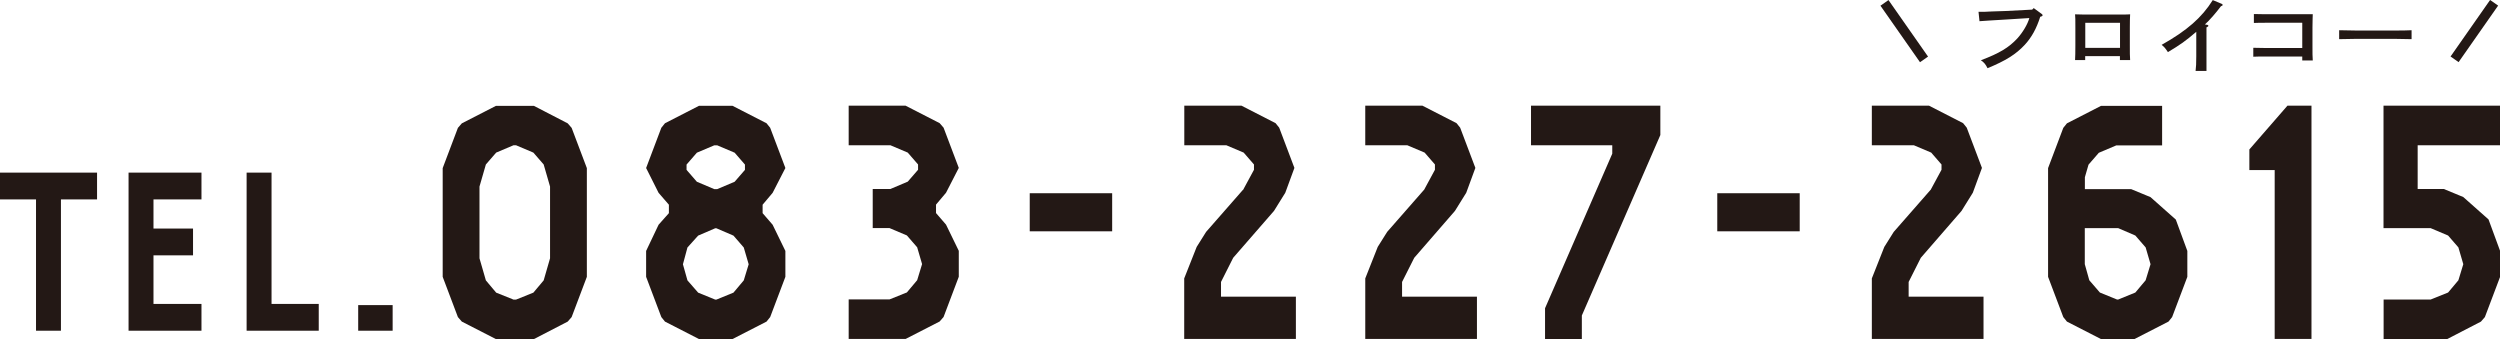
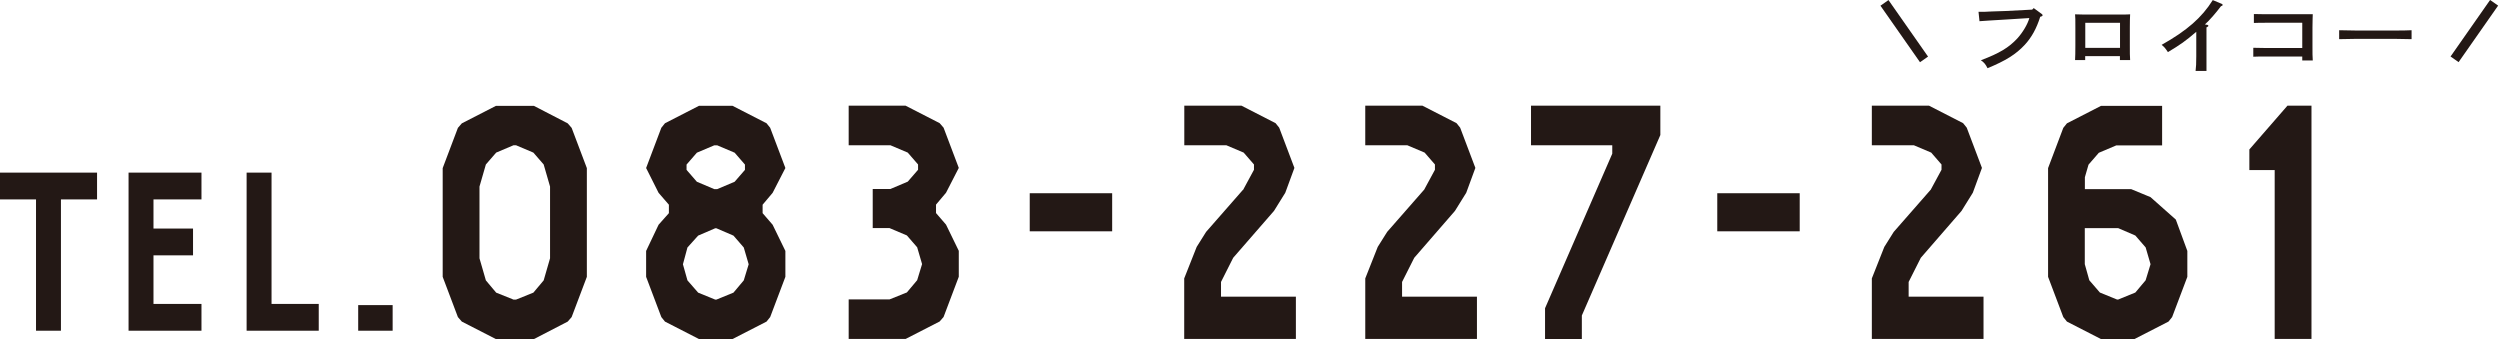
<svg xmlns="http://www.w3.org/2000/svg" id="b" viewBox="0 0 254.75 34.55">
  <defs>
    <style>.d{fill:#231815;}</style>
  </defs>
  <g id="c">
    <g>
      <path class="d" d="m6.21,20.32v13.38h-2.54v-13.38H0v-2.73h9.89v2.73h-3.67Z" />
      <path class="d" d="m15.64,30.97h4.89v2.73h-7.43v-16.11h7.43v2.73h-4.89v2.97h4.03v2.73h-4.03v4.95Z" />
      <path class="d" d="m32.48,33.7h-7.35v-16.11h2.54v13.38h4.81v2.73Z" />
      <path class="d" d="m36.5,33.7v-2.61h3.51v2.61h-3.51Z" />
      <path class="d" d="m50.53,34.55l-3.47-1.78-.4-.46-1.55-4.1v-11.08l1.55-4.1.4-.46,3.47-1.78h3.88l3.44,1.78.4.46,1.55,4.1v11.08l-1.55,4.1-.4.46-3.44,1.78h-3.88Zm1.8-19.75l-1.77.75-1.05,1.21-.65,2.25v7.31l.65,2.25,1.05,1.25,1.77.71h.25l1.77-.71,1.05-1.25.65-2.25v-7.31l-.65-2.25-1.05-1.21-1.77-.75h-.25Z" />
      <path class="d" d="m74.64,10.78l3.47,1.78.37.46,1.55,4.1-1.3,2.53-1.02,1.21v.86l1.02,1.18,1.3,2.67v2.64l-1.55,4.1-.37.46-3.47,1.78h-3.41l-3.47-1.78-.37-.46-1.55-4.1v-2.64l1.27-2.67,1.05-1.18v-.86l-1.05-1.21-1.27-2.53,1.55-4.1.37-.46,3.47-1.78h3.41Zm-1.64,19.75l1.74-.71,1.05-1.25.5-1.64-.5-1.71-1.05-1.21-1.74-.75h-.12l-1.74.75-1.09,1.21-.46,1.71.46,1.64,1.09,1.25,1.74.71h.12Zm.09-11.26l1.77-.75,1.05-1.21v-.54l-1.05-1.21-1.77-.75h-.31l-1.77.75-1.05,1.21v.54l1.05,1.21,1.77.75h.31Z" />
      <path class="d" d="m88.93,19.26h1.8l1.77-.75,1.05-1.21v-.54l-1.05-1.21-1.77-.75h-4.25v-4.03h5.8l3.47,1.78.4.46,1.55,4.1-1.3,2.53-1.02,1.21v.86l1.02,1.18,1.3,2.67v2.64l-1.55,4.1-.4.46-3.47,1.78h-5.8v-4.03h4.16l1.77-.71,1.05-1.25.5-1.64-.5-1.71-1.05-1.21-1.77-.75h-1.71v-3.99Z" />
      <path class="d" d="m104.93,19.69h8.4v3.88h-8.4v-3.88Z" />
      <path class="d" d="m126.66,19.37l1.12-2.07v-.54l-1.05-1.21-1.77-.75h-4.28v-4.03h5.83l3.47,1.78.37.46,1.55,4.1-.93,2.53-1.15,1.85-4.16,4.78-1.24,2.46v1.5h7.63v4.31h-11.38v-6.17l1.27-3.21.96-1.53,3.75-4.28Z" />
      <path class="d" d="m145.1,19.37l1.12-2.07v-.54l-1.05-1.21-1.77-.75h-4.28v-4.03h5.83l3.47,1.78.37.46,1.55,4.1-.93,2.53-1.15,1.85-4.15,4.78-1.24,2.46v1.5h7.63v4.31h-11.38v-6.17l1.27-3.21.96-1.53,3.75-4.28Z" />
      <path class="d" d="m161.19,34.55h-3.75v-3.14l6.85-15.75v-.86h-8.28v-4.03h13.18v2.99l-8,18.39v2.39Z" />
      <path class="d" d="m174.99,19.69h8.4v3.88h-8.4v-3.88Z" />
      <path class="d" d="m196.72,19.37l1.12-2.07v-.54l-1.05-1.21-1.77-.75h-4.28v-4.03h5.83l3.47,1.78.37.46,1.55,4.1-.93,2.53-1.15,1.85-4.15,4.78-1.24,2.46v1.5h7.63v4.31h-11.38v-6.17l1.27-3.21.96-1.53,3.75-4.28Z" />
      <path class="d" d="m221.71,22.36l1.18,3.21v2.64l-1.55,4.1-.37.46-3.47,1.78h-3.41l-3.47-1.78-.37-.46-1.55-4.1v-11.08l1.55-4.1.37-.46,3.47-1.78h6.23v4.03h-4.68l-1.77.75-1.05,1.21-.37,1.28v1.21h4.71l1.98.82,2.57,2.28Zm-5.86,8.16l1.74-.71,1.05-1.25.5-1.64-.5-1.71-1.05-1.21-1.74-.75h-3.41v3.67l.46,1.64,1.08,1.25,1.74.71h.12Z" />
      <path class="d" d="m231.78,17.33h-2.57v-2.1l3.88-4.46h2.45v23.77h-3.75v-17.22Z" />
-       <path class="d" d="m242.88,30.52h4.81l1.77-.71,1.05-1.25.5-1.64-.5-1.71-1.05-1.21-1.77-.75h-4.81v-12.48h11.88v4.03h-8.4v4.46h2.67l1.98.82,2.57,2.28,1.18,3.21v2.64l-1.55,4.1-.4.46-3.44,1.78h-6.48v-4.03Z" />
    </g>
    <g>
      <g>
        <path class="d" d="m207.23.82l.82.6c.07.05.09.09.09.14,0,.06-.07.11-.24.15-.38,1.2-.88,2.1-1.57,2.85-.91.98-1.94,1.62-3.8,2.39-.2-.4-.37-.61-.68-.81,1.89-.71,2.85-1.29,3.72-2.23.53-.58,1.05-1.44,1.22-2.07l-2.39.15c-1.28.09-2.22.12-2.69.17l-.1-.96h.28c.17.02.38,0,.78-.02.24,0,.51-.03.81-.03.44-.02.74-.03.91-.03l2.69-.14.16-.16Z" />
        <path class="d" d="m212.49,6.12h-1.04c.02-.32.03-.82.03-1.5v-1.8c0-.8,0-1.08-.03-1.36.26,0,.48.02.81.02h3.99c.32,0,.55,0,.81-.02-.02.27-.03.85-.03,1.36v1.8c0,.71,0,1.17.03,1.5h-1.04v-.4h-3.54v.4Zm3.54-1.24v-2.56h-3.54v2.56h3.54Z" />
        <path class="d" d="m224.89,2.52c.1.02.14.05.14.11s-.04.09-.19.16c0,.5,0,.9,0,1.22v1.72c0,.67,0,1.08,0,1.5h-1.11c.05-.35.07-.82.07-1.5v-1.46c0-.26,0-.53,0-1.03-1.08.93-1.63,1.32-2.89,2.07-.3-.44-.34-.49-.64-.74,2.58-1.45,4.1-2.78,5.21-4.56l.91.38c.07.03.1.07.1.11,0,.06-.05.09-.18.14-.51.68-1.17,1.44-1.63,1.85l.22.04Z" />
        <path class="d" d="m234.59,2.32h-3.78c-.32,0-.83,0-1.14.02v-.91c.29,0,.75.02,1.14.02h4.05c.32,0,.57,0,.81,0,0,.27-.03.5-.03,1.36v1.85c0,.68,0,1.18.03,1.5h-1.07v-.4h-3.85c-.31,0-.86,0-1.14.02v-.91c.29,0,.77.02,1.14.02h3.85v-2.55Z" />
        <path class="d" d="m245.74,3.99c-.45,0-1.2-.03-1.7-.03h-3.98c-.47,0-1.29.02-1.7.03v-.91c.39,0,1.22.03,1.7.03h3.98c.52,0,1.27,0,1.7-.03v.91Z" />
      </g>
      <rect class="d" x="193.54" y="-.35" width="1" height="7.03" transform="translate(33.26 111.85) rotate(-34.99)" />
      <rect class="d" x="248.62" y="2.66" width="7.03" height="1" transform="translate(105 207.94) rotate(-55.02)" />
    </g>
  </g>
</svg>